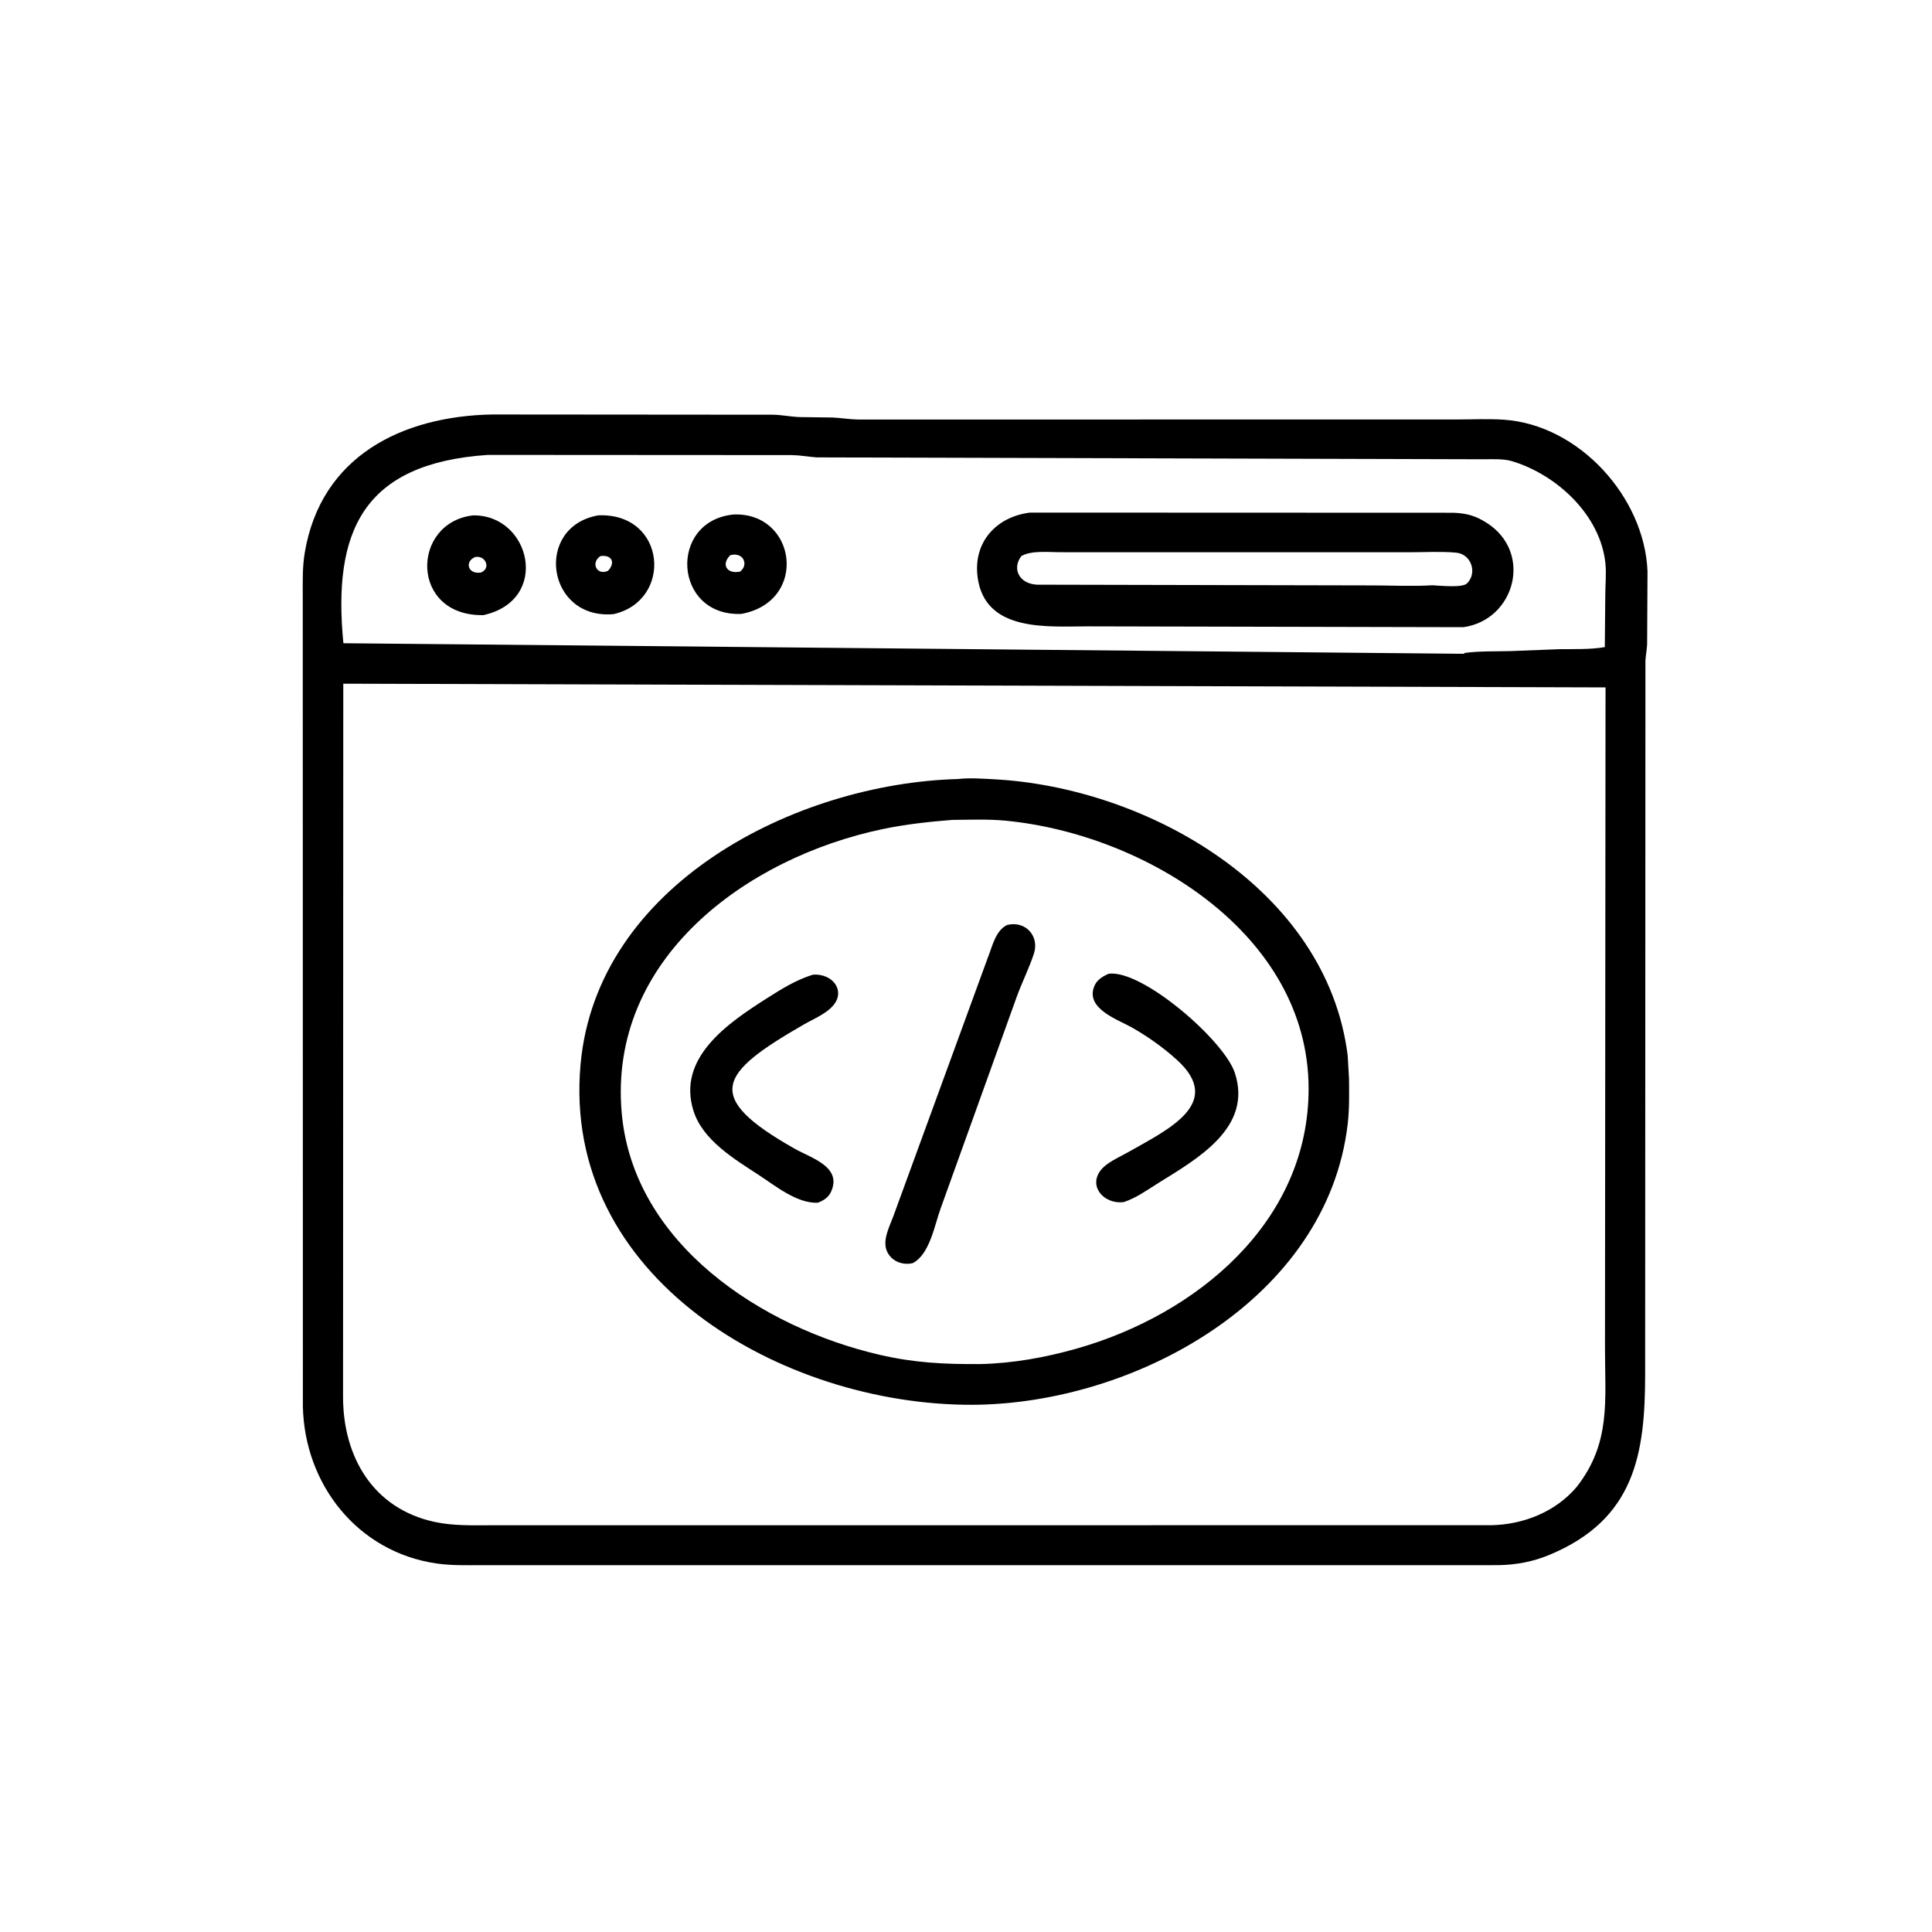
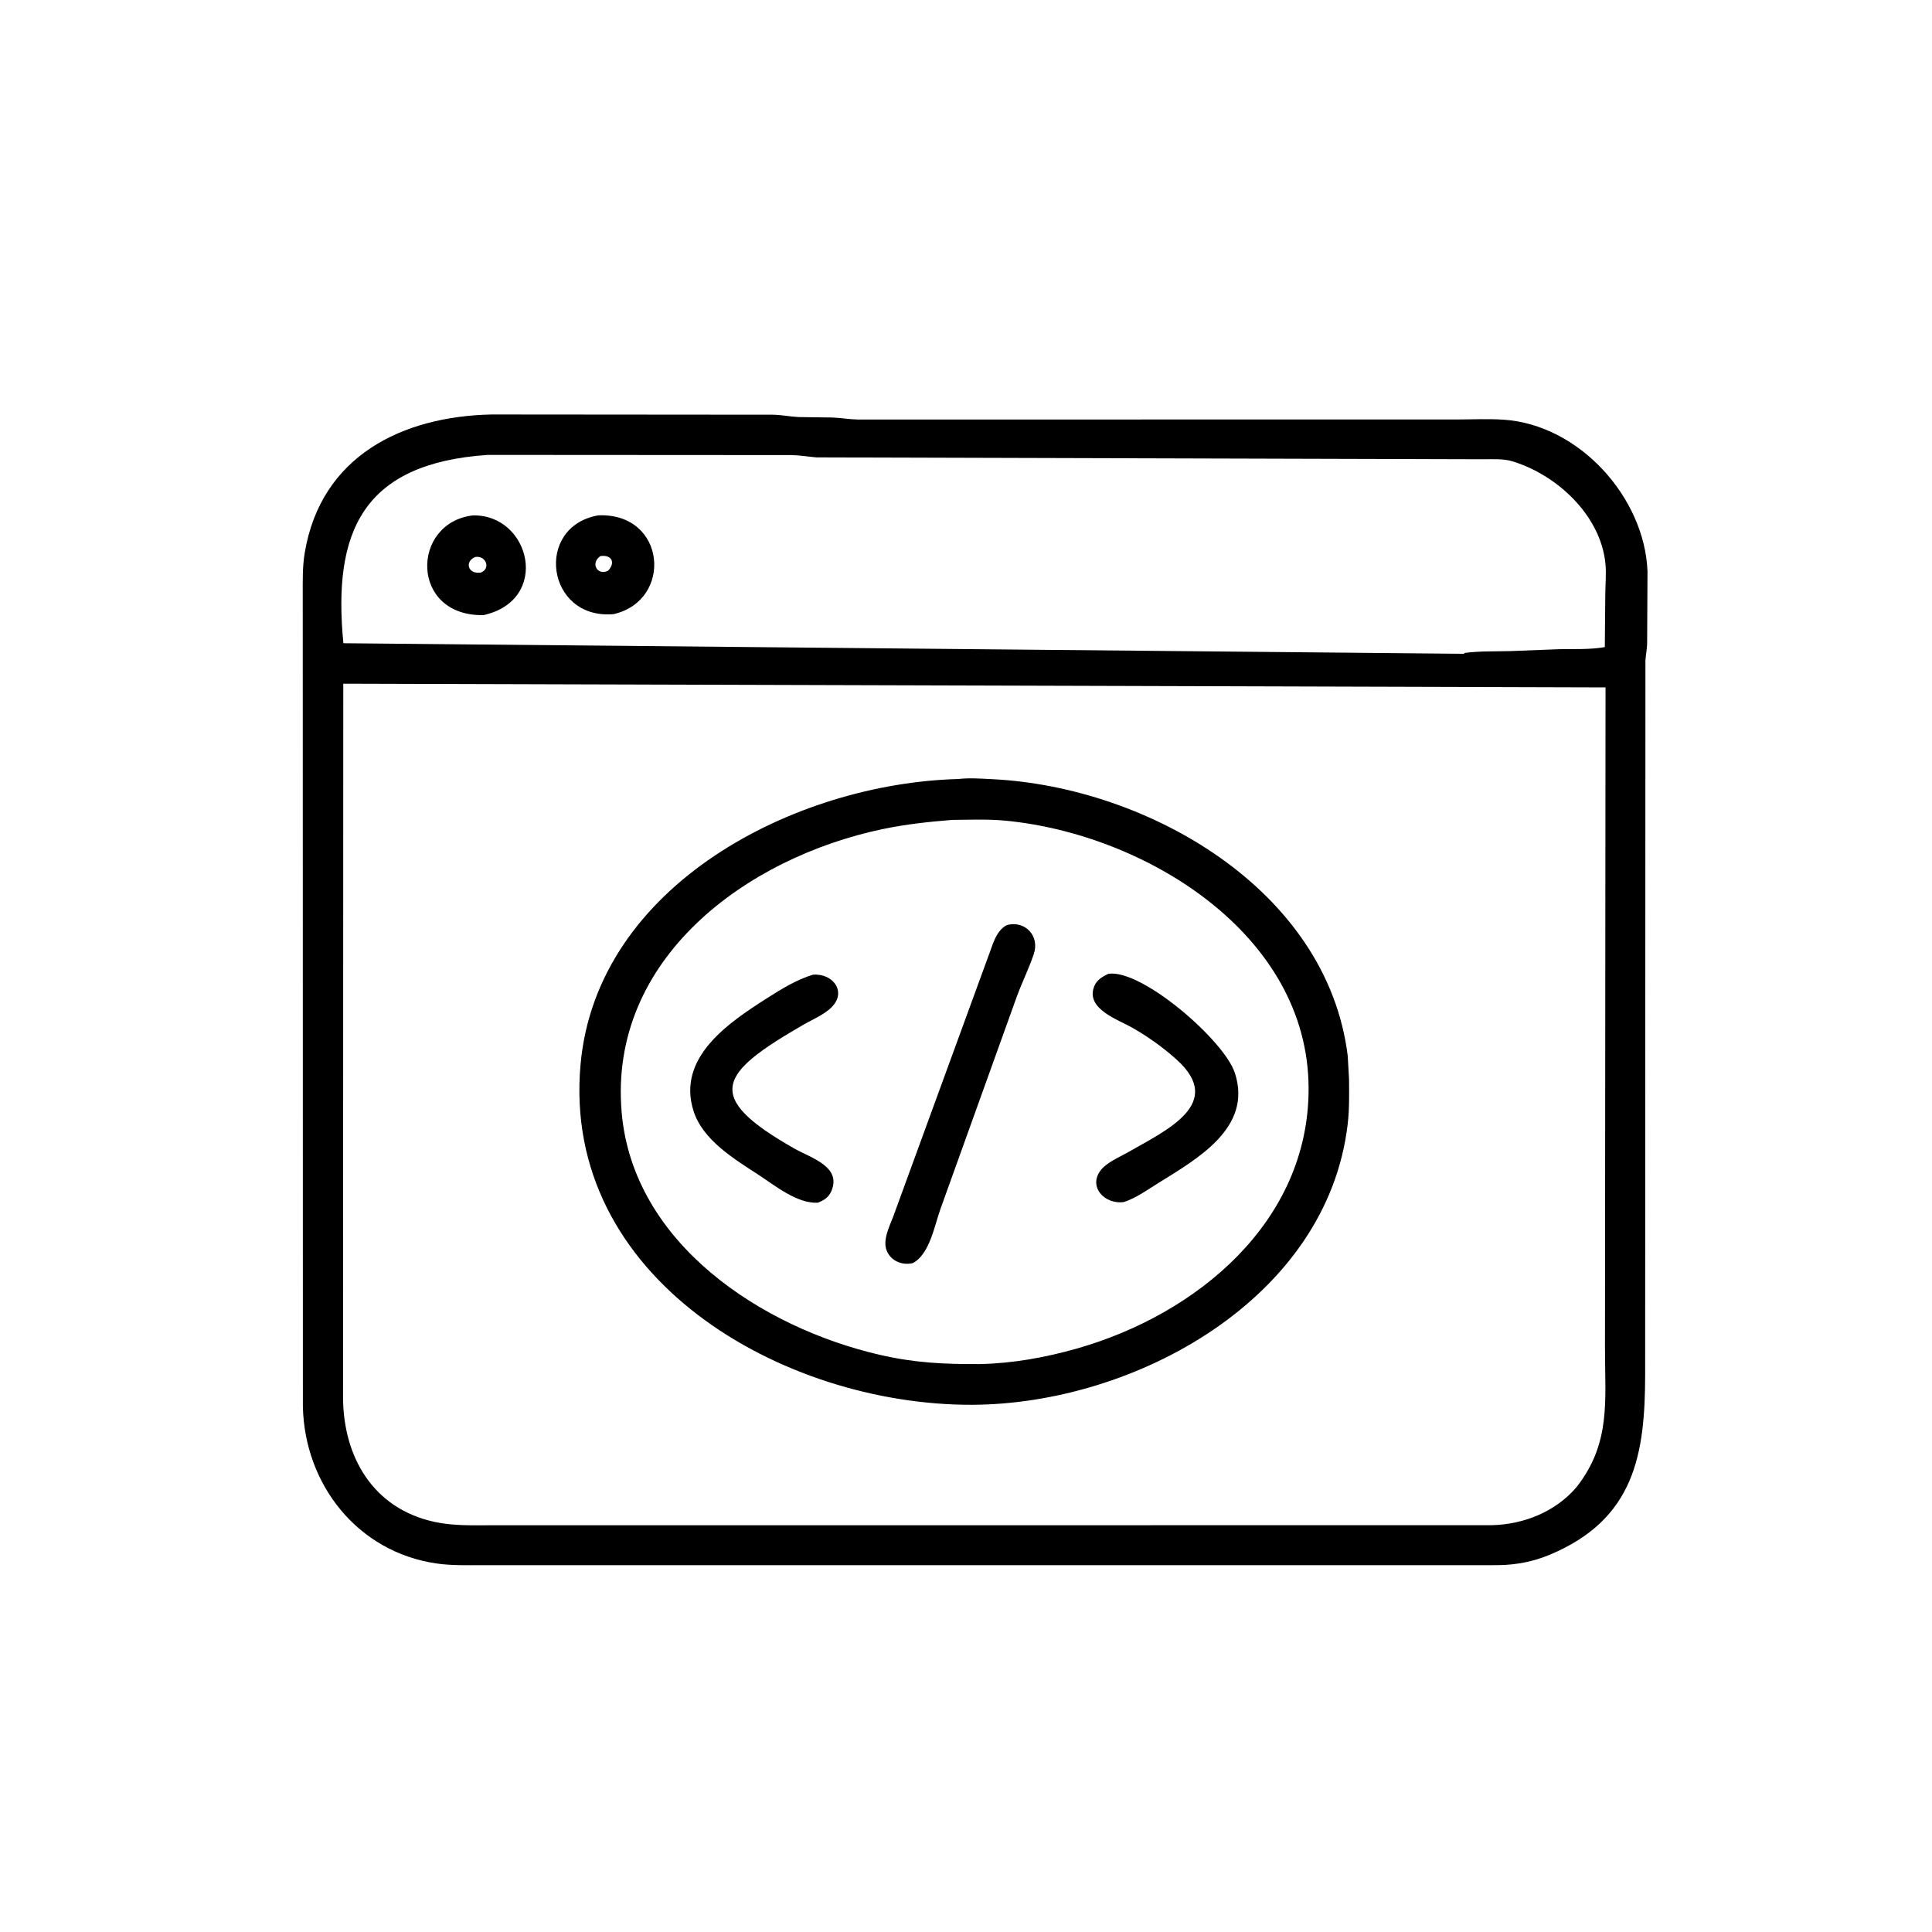
<svg xmlns="http://www.w3.org/2000/svg" version="1.1" style="display: block;" viewBox="0 0 2048 2048" width="640" height="640">
  <path transform="translate(0,0)" fill="rgb(0,0,0)" d="M 1548.84 1659.16 L 511.247 1659.15 C 494.995 1659.13 478.625 1659.68 462.5 1657.32 C 379.156 1645.12 322.819 1573.75 321.066 1490.88 L 320.931 631.233 C 320.945 615.934 320.506 601.138 323.033 585.989 C 340.185 483.197 426.605 441.258 521.44 439.368 L 819.043 439.608 C 828.44 439.732 837.252 441.621 846.5 442.101 L 882.322 442.58 C 891.319 442.949 900.268 444.53 909.245 444.707 L 1544.17 444.669 C 1560.66 444.633 1577.56 443.798 1593.99 444.892 C 1673.86 450.208 1743.3 527.062 1746.42 605.541 L 1746.03 682.851 C 1745.76 688.75 1744.54 694.531 1744.22 700.416 L 1743.93 1457.1 C 1743.83 1541.36 1733.02 1610.62 1642.37 1648.26 C 1624.96 1655.49 1607.28 1658.81 1588.46 1659.12 L 1548.84 1659.16 z M 517.025 482.22 C 383.99 491.233 352.544 564.079 364.006 681.852 L 1551.6 693.046 L 1552.86 692.11 C 1568.83 690.026 1585.11 690.616 1601.18 690.181 L 1652.95 688.163 C 1668.35 687.953 1686.02 688.654 1701.17 685.939 L 1701.66 631.854 C 1701.63 620.572 1702.95 608.289 1701.8 597.137 C 1696.5 545.901 1650.24 503.268 1603.11 488.965 C 1593.8 486.141 1582.64 486.842 1572.96 486.847 L 865.5 484.851 C 856.711 484.125 848.298 482.61 839.415 482.415 L 517.025 482.22 z M 363.887 724.744 L 363.645 1481.02 C 363.739 1543.73 395.005 1599.05 460.54 1613.25 C 480.859 1617.66 500.925 1616.83 521.622 1616.84 L 1581.05 1616.78 C 1615.07 1616.05 1649 1602.6 1671.33 1576.24 C 1707.89 1529.42 1701.32 1484.85 1701.35 1428.78 L 1701.93 728.675 L 363.887 724.744 z" />
-   <path transform="translate(0,0)" fill="rgb(0,0,0)" d="M 1551.39 664.84 L 1153.78 663.955 C 1111.53 663.908 1043.62 670.873 1036.23 611.22 C 1031.68 574.466 1056.27 547.787 1091.86 543.376 L 1540.85 543.541 C 1555 544.169 1564.08 546.677 1575.9 554.192 C 1625.3 585.589 1606.06 656.922 1551.39 664.84 z M 1124.85 585.373 C 1112.65 585.472 1093.3 583.112 1082.66 589.5 C 1072.74 602.285 1079.73 618.785 1099.28 619.79 L 1454.92 620.56 C 1475.84 620.572 1497.48 621.715 1518.31 620.405 C 1525.75 620.736 1549.96 623.386 1555 618.5 C 1566.4 607.455 1559.65 587.313 1543.52 585.835 C 1527.45 584.364 1510.33 585.422 1494.16 585.407 L 1124.85 585.373 z" />
-   <path transform="translate(0,0)" fill="rgb(0,0,0)" d="M 785.738 650.789 C 713.643 653.528 708.226 552.082 777.67 545.392 C 844.393 542.771 857.494 637.716 785.738 650.789 z M 774.205 588.5 C 764.11 598.19 770.398 608.843 784.5 605.924 C 793.424 599.113 788.632 586.582 776.835 587.997 L 774.205 588.5 z" />
  <path transform="translate(0,0)" fill="rgb(0,0,0)" d="M 512.403 652.068 C 434.474 653.342 435.435 554.177 501.264 546.341 C 562.279 545.12 584.304 636.179 512.403 652.068 z M 503.7 590.5 C 493.418 594.654 495.19 606.697 506.366 607.117 L 509.5 607.021 C 520.586 602.853 515.163 589.159 504.616 590.325 L 503.7 590.5 z" />
  <path transform="translate(0,0)" fill="rgb(0,0,0)" d="M 650.404 651.016 C 579.026 657.214 565.86 558.116 634.347 546.273 C 706.405 543.481 713.793 636.54 650.404 651.016 z M 636.398 589.5 C 625.579 596.968 633.172 610.5 644.5 605.067 C 652.606 596.744 648.864 587.677 636.398 589.5 z" />
  <path transform="translate(0,0)" fill="rgb(0,0,0)" d="M 1030.21 1489.14 C 828.916 1489.57 594.934 1354.7 615.42 1128.21 C 632.617 938.073 842.366 830.526 1015.51 825.798 C 1027.6 824.402 1040.3 825.379 1052.42 825.988 C 1216.01 834.212 1406.75 942.509 1428.63 1119.14 L 1430.03 1143.81 C 1430.15 1159.69 1430.46 1175.77 1428.61 1191.56 C 1407.02 1376.69 1203.28 1488.59 1030.21 1489.14 z M 1009.37 869.127 C 984.532 871.118 960.132 873.751 935.679 878.869 C 790.889 909.175 644.927 1016.47 658.988 1179.18 C 671.029 1318.51 807.918 1407.42 932.675 1436.2 C 969.455 1444.69 1001.13 1446.21 1038.78 1445.97 C 1073.37 1445.24 1107.72 1439.09 1141.05 1429.65 C 1268.55 1393.56 1387.35 1295.3 1387.17 1153.84 C 1386.96 989.661 1213.22 884 1065.76 869.941 C 1047.16 868.168 1028.06 868.991 1009.37 869.127 z" />
  <path transform="translate(0,0)" fill="rgb(0,0,0)" d="M 967.515 1338.98 C 957.111 1341.4 945.86 1337.42 940.74 1327.51 C 934.711 1315.85 942.539 1300.95 946.728 1289.95 L 1047.16 1015.08 C 1051.91 1003.39 1055.19 986.441 1067.62 980.5 C 1087.1 975.704 1102.1 992.375 1095.96 1011 C 1090.98 1026.11 1083.61 1040.83 1078.07 1055.85 L 996.981 1281.37 C 990.662 1298.82 985.517 1329.74 967.515 1338.98 z" />
  <path transform="translate(0,0)" fill="rgb(0,0,0)" d="M 1191.16 1274.29 C 1170.87 1276.78 1153.81 1258.39 1166.28 1241.2 C 1172.59 1232.5 1185.59 1227.2 1194.83 1221.93 C 1237.01 1197.89 1298.85 1169.73 1247.27 1123.22 C 1232.9 1110.26 1216.74 1098.77 1199.91 1089.21 C 1185.15 1080.82 1150.49 1069.36 1159.88 1045.65 C 1162.64 1038.66 1168.68 1035.17 1175.19 1032.21 C 1210.91 1027.53 1297.62 1102.85 1308.96 1137.24 C 1328.16 1195.45 1268.82 1228.54 1228 1254 C 1216.18 1261.37 1204.48 1269.89 1191.16 1274.29 z" />
  <path transform="translate(0,0)" fill="rgb(0,0,0)" d="M 866.799 1274.96 C 844.564 1275.79 821.728 1256.87 804.071 1245.37 C 778.251 1228.55 745.037 1208.64 735.19 1177.74 C 717.189 1121.24 771.942 1084.33 813.062 1058.13 C 828.655 1048.2 844.019 1038.67 861.811 1033.17 C 882.377 1031.81 895.964 1049.52 884.032 1064.84 C 876.505 1074.51 862.548 1079.95 852.1 1085.98 C 762.451 1137.7 744.034 1162.15 842.643 1217.83 C 859.804 1227.52 892.753 1236.83 881.086 1263 C 878.203 1269.46 873.185 1272.53 866.799 1274.96 z" />
</svg>